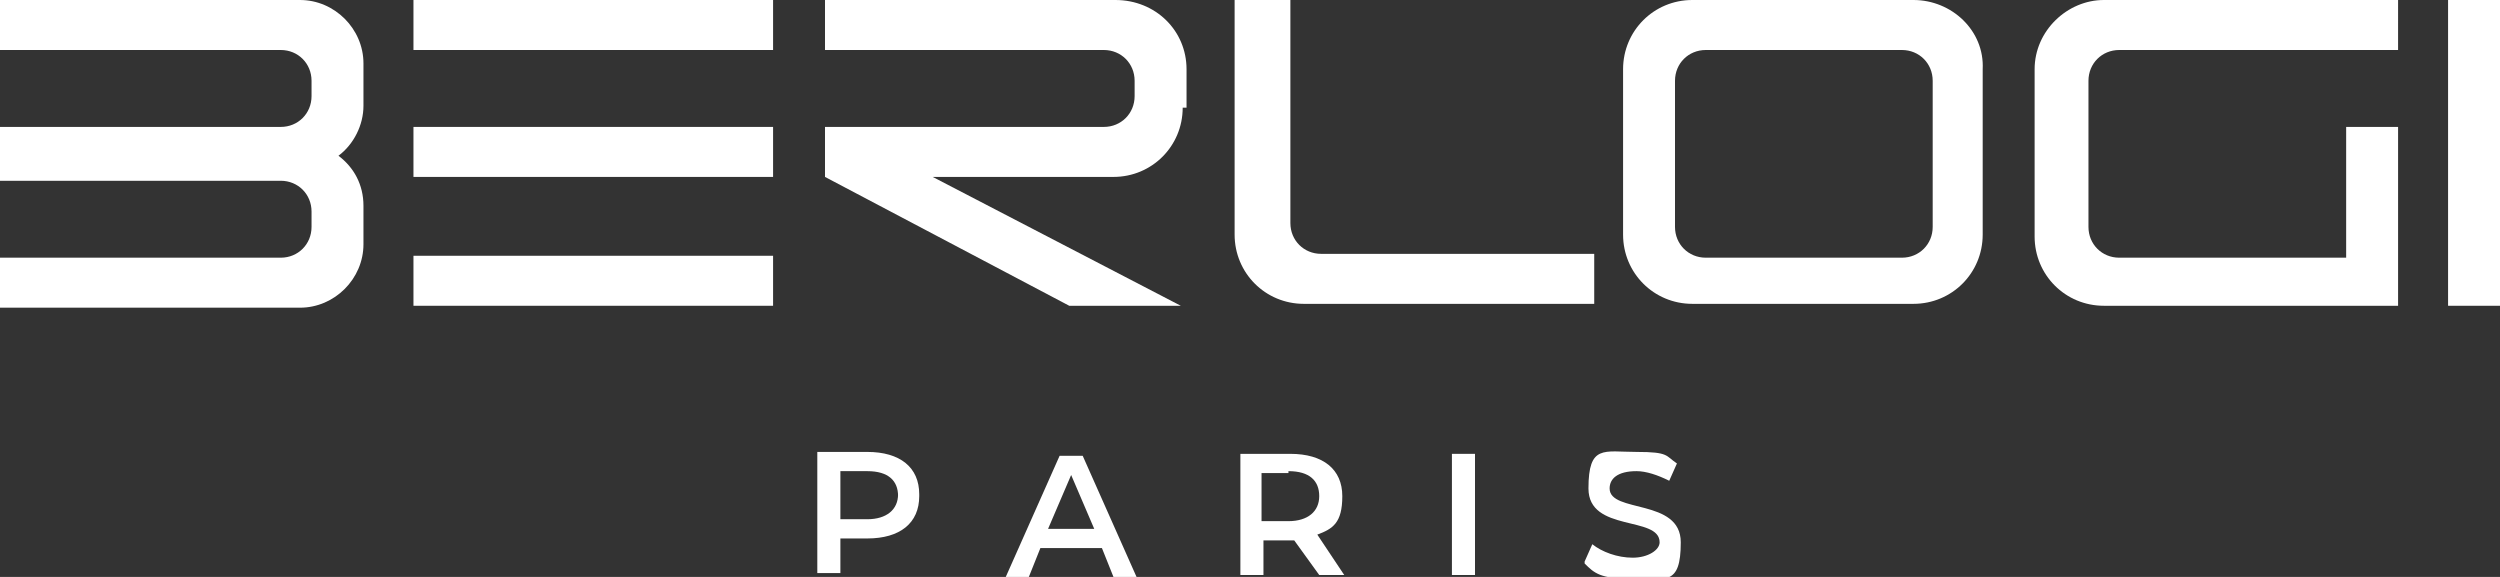
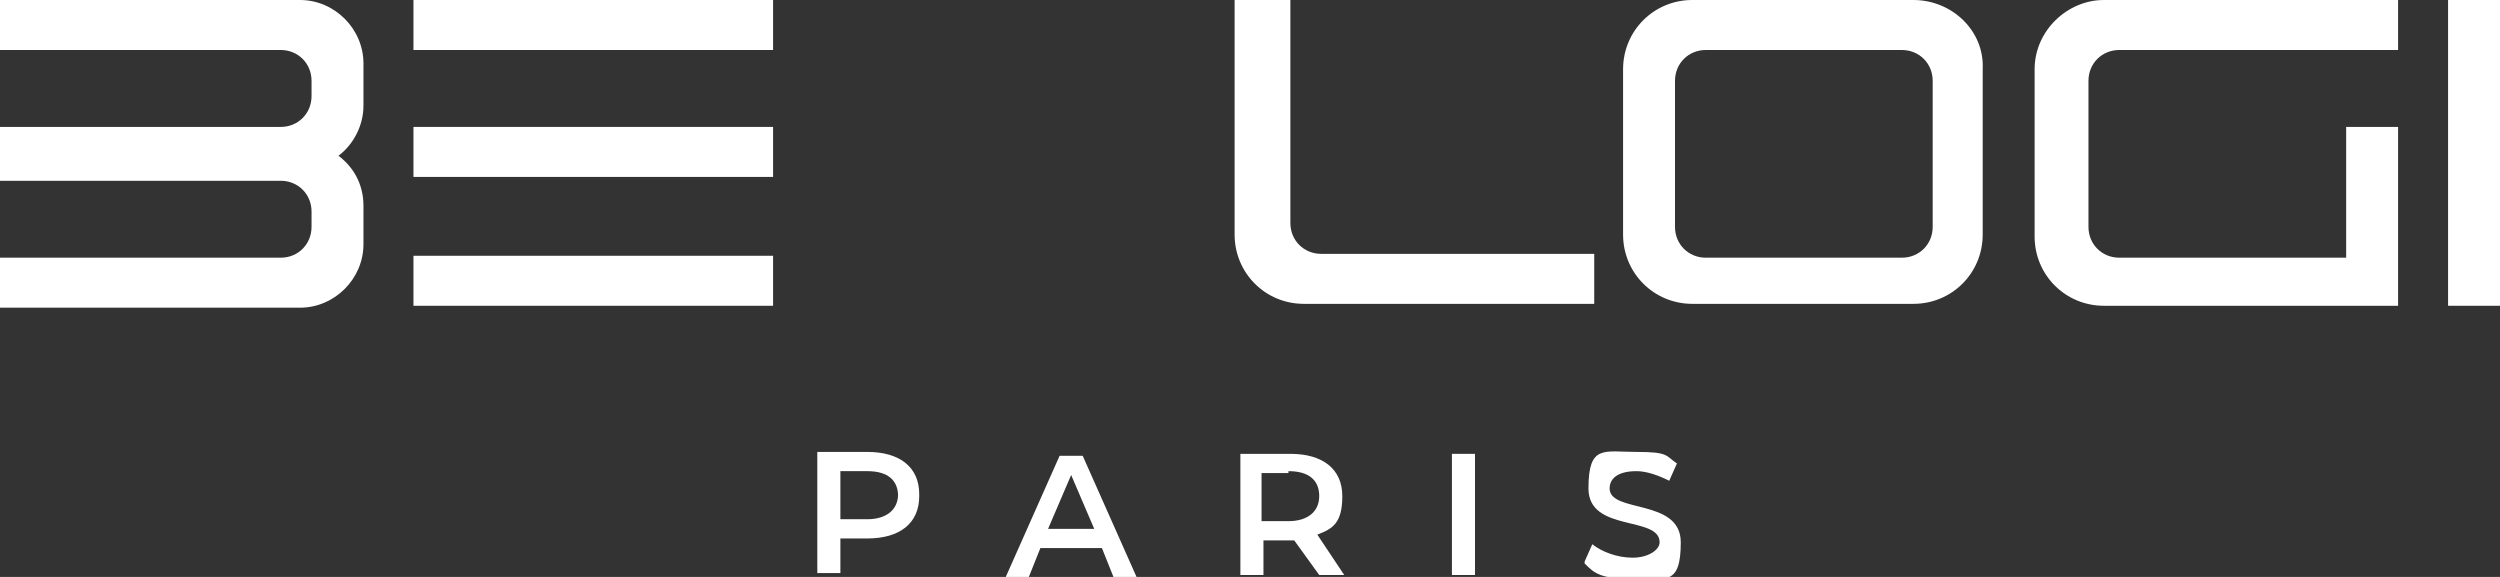
<svg xmlns="http://www.w3.org/2000/svg" id="Layer_2" version="1.1" viewBox="0 0 130 30">
  <rect x="0" y="0" width="130" height="30" fill="#333333" stroke="none" />
  <defs>
    <style>
      .st0 {
        fill: #fff;
      }
    </style>
  </defs>
  <g>
    <path class="st0" d="M18.9,5.3v-2C18.9,1.5,17.4,0,15.6,0H0v2.6h14.6c.9,0,1.6.7,1.6,1.6v.8c0,.9-.7,1.6-1.6,1.6H0v2.8h14.6c.9,0,1.6.7,1.6,1.6v.8c0,.9-.7,1.6-1.6,1.6H0v2.6h15.6c1.8,0,3.3-1.5,3.3-3.3v-2c0-1.1-.5-2-1.3-2.6.8-.6,1.3-1.6,1.3-2.6v-.2Z" />
    <rect class="st0" x="21.5" y="0" width="18.7" height="2.6" />
    <rect class="st0" x="21.5" y="6.6" width="18.7" height="2.6" />
    <rect class="st0" x="21.5" y="13.3" width="18.7" height="2.6" />
-     <path class="st0" d="M61.7,5.5v-1.9C61.7,1.6,60.1,0,58,0h-15.1v2.6h14.5c.9,0,1.6.7,1.6,1.6v.8c0,.9-.7,1.6-1.6,1.6h-14.5v2.6h0,0l12.7,6.7h5.8l-12.9-6.7h9.4c2,0,3.6-1.6,3.6-3.6h.2Z" />
    <path class="st0" d="M83,13.2h-14.3c-.9,0-1.6-.7-1.6-1.6V0h-2.9v12.2c0,2,1.6,3.6,3.6,3.6h15.1v-2.6h.1Z" />
    <path class="st0" d="M99.5,0h-11.5C86,0,84.4,1.6,84.4,3.6v8.6c0,2,1.6,3.6,3.6,3.6h11.5c2,0,3.6-1.6,3.6-3.6V3.6C103.2,1.6,101.5,0,99.5,0ZM100.5,11.8c0,.9-.7,1.6-1.6,1.6h-10.2c-.9,0-1.6-.7-1.6-1.6v-7.6c0-.9.7-1.6,1.6-1.6h10.2c.9,0,1.6.7,1.6,1.6v7.6Z" />
    <path class="st0" d="M110.3,2.6h14.4V0h-15.3c-1.9,0-3.6,1.6-3.6,3.6v8.7c0,2,1.6,3.6,3.6,3.6h15.3V6.6h-2.7v6.8h-11.8c-.9,0-1.6-.7-1.6-1.6v-7.6c0-.9.7-1.6,1.6-1.6h0Z" />
    <rect class="st0" x="127.3" y="0" width="2.7" height="15.9" />
  </g>
  <g>
    <path class="st0" d="M47.8,25.8c0,1.4-1,2.2-2.7,2.2h-1.4v1.8h-1.2v-6.3h2.6c1.7,0,2.7.8,2.7,2.2h0ZM46.7,25.8c0-.8-.5-1.3-1.6-1.3h-1.4v2.5h1.4c1,0,1.6-.5,1.6-1.3h0Z" />
    <path class="st0" d="M57.3,28.5h-3.2l-.6,1.5h-1.2l2.8-6.3h1.2l2.8,6.3h-1.2l-.6-1.5ZM56.9,27.5l-1.2-2.8-1.2,2.8h2.4Z" />
    <path class="st0" d="M68.6,29.9l-1.3-1.8h-1.6v1.8h-1.2v-6.3h2.6c1.7,0,2.7.8,2.7,2.2s-.5,1.7-1.3,2l1.4,2.1s-1.3,0-1.3,0ZM67,24.6h-1.4v2.5h1.4c1,0,1.6-.5,1.6-1.3s-.5-1.3-1.6-1.3h0Z" />
    <path class="st0" d="M75.5,23.6h1.2v6.3h-1.2v-6.3Z" />
-     <path class="st0" d="M82.4,29.2l.4-.9c.5.4,1.3.7,2.1.7s1.4-.4,1.4-.8c0-1.4-3.7-.5-3.7-2.8s.8-1.9,2.5-1.9,1.5.2,2.1.6l-.4.9c-.6-.3-1.2-.5-1.7-.5-1,0-1.4.4-1.4.9,0,1.3,3.7.5,3.7,2.8s-.8,1.9-2.5,1.9-2-.3-2.5-.8h0Z" />
+     <path class="st0" d="M82.4,29.2l.4-.9c.5.4,1.3.7,2.1.7s1.4-.4,1.4-.8c0-1.4-3.7-.5-3.7-2.8s.8-1.9,2.5-1.9,1.5.2,2.1.6l-.4.9c-.6-.3-1.2-.5-1.7-.5-1,0-1.4.4-1.4.9,0,1.3,3.7.5,3.7,2.8s-.8,1.9-2.5,1.9-2-.3-2.5-.8Z" />
  </g>
</svg>